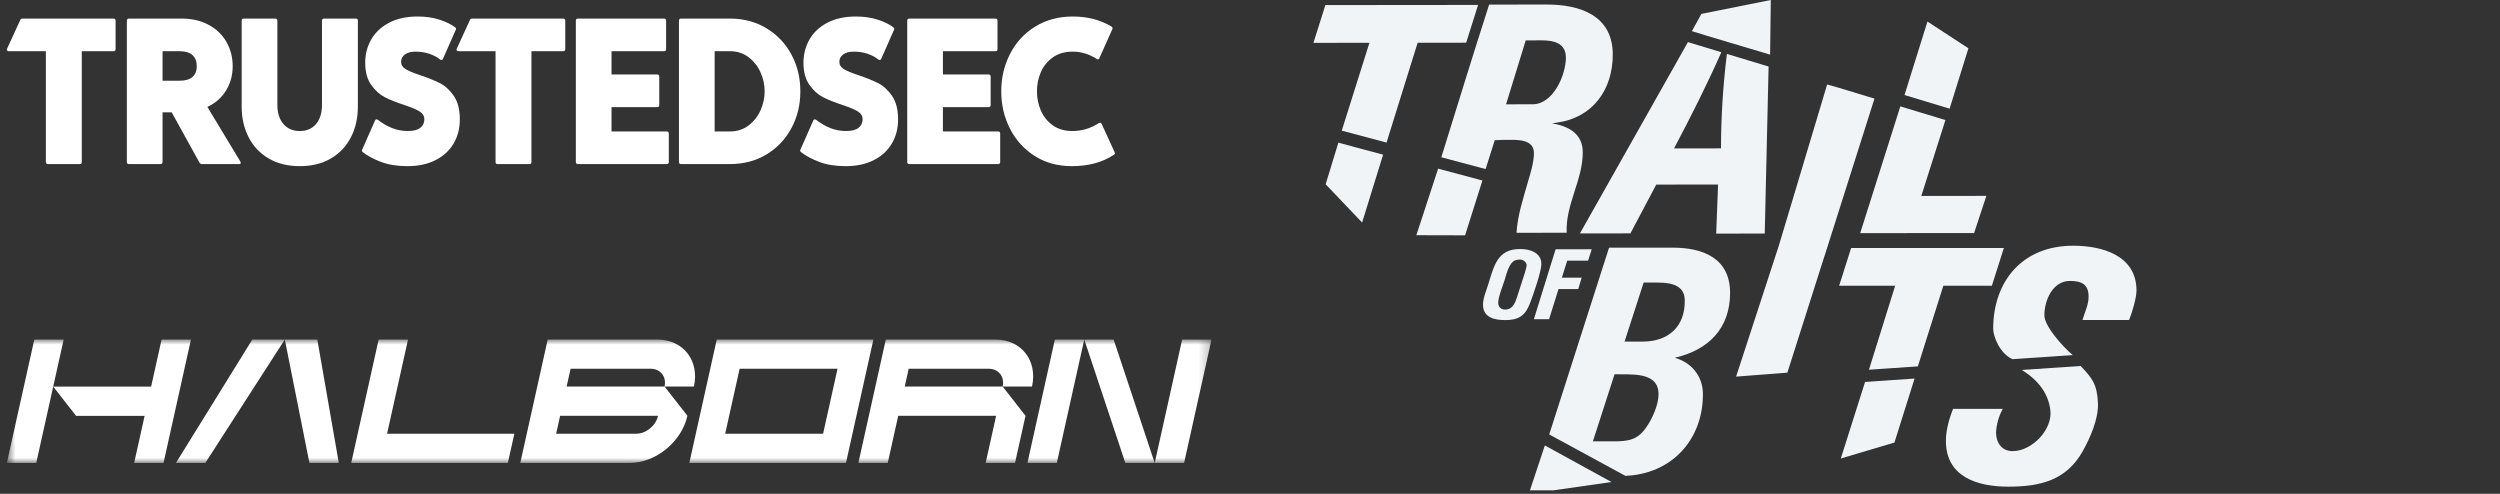
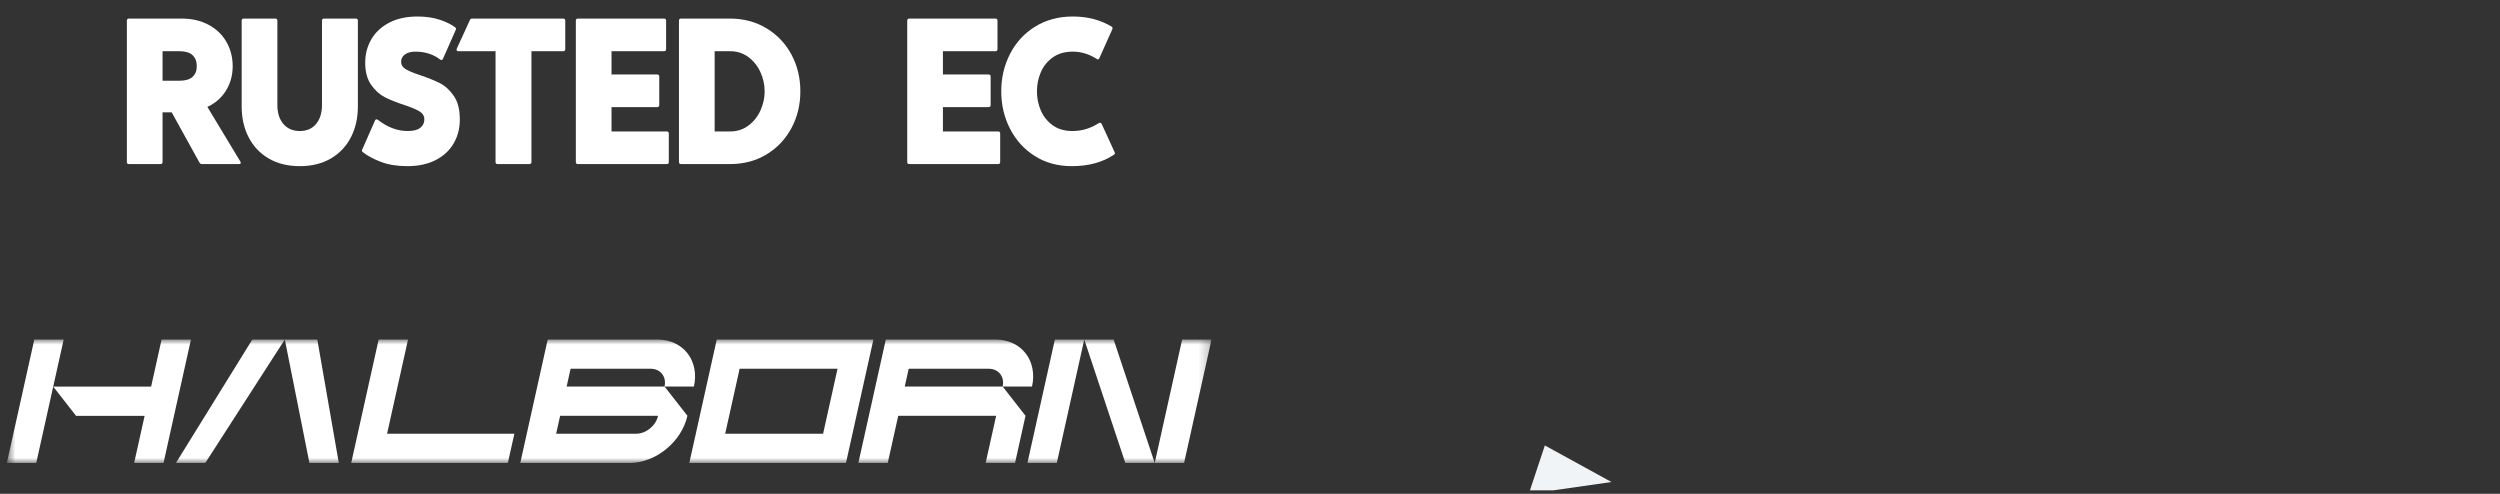
<svg xmlns="http://www.w3.org/2000/svg" width="243" height="48" viewBox="0 0 243 48" fill="none">
  <rect x="0" y="0" width="243" height="48" fill="#333333" stroke="none" />
  <g clip-path="url(#clip0_96_4891)">
    <mask id="mask0_96_4891" style="mask-type:luminance" maskUnits="userSpaceOnUse" x="0" y="33" width="118" height="12">
      <path d="M117.761 33H0.667V45H117.761V33Z" fill="white" />
    </mask>
    <g mask="url(#mask0_96_4891)">
      <path d="M105.39 33H102.534L99.866 45H102.721L105.39 33Z" fill="white" />
      <path d="M117.762 33H114.906L112.238 45H115.093L117.762 33Z" fill="white" />
      <path d="M108.244 33L112.238 45H109.383L105.389 33H108.244Z" fill="white" />
      <path d="M37.624 42.158L39.661 33H36.806L34.137 45H49.364L49.996 42.158H37.624Z" fill="white" />
      <path d="M53.238 33L50.57 45H61.191C63.735 45 66.253 42.947 66.817 40.414L64.594 37.572H67.449C68.01 35.047 66.409 33 63.873 33H53.238V33ZM61.837 42.157H54.057L54.445 40.414H63.962L63.959 40.428C63.746 41.383 62.797 42.157 61.837 42.157ZM64.594 37.572H55.077L55.462 35.842H63.242C64.201 35.842 64.806 36.617 64.594 37.572Z" fill="white" />
      <path d="M98.661 45L99.68 40.414L97.458 37.572H100.312C100.874 35.047 99.273 33 96.737 33H86.102L83.433 45H86.288L87.308 40.414H96.825L95.805 45H98.661V45ZM97.458 37.572H87.94L88.325 35.843H96.105C97.064 35.843 97.67 36.617 97.458 37.572Z" fill="white" />
      <path d="M69.669 33L67.001 45H82.228L84.896 33H69.669ZM80.005 42.158H70.488L71.892 35.843H81.409L80.005 42.158Z" fill="white" />
      <path d="M27.684 33H24.526L17.099 45H19.954L27.684 33H30.842L32.932 45H30.077L27.684 33Z" fill="white" />
      <path d="M15.707 33L14.689 37.579H5.172L6.19 33H3.335L0.667 45H3.522L5.172 37.579L7.395 40.421H14.057L13.039 45H15.894L18.562 33H15.707Z" fill="white" />
    </g>
  </g>
  <g clip-path="url(#clip1_96_4891)">
-     <path d="M11.033 1.806H2.18C2.072 1.806 1.998 1.86 1.958 1.968L0.687 4.736C0.66 4.803 0.66 4.86 0.687 4.907C0.714 4.955 0.768 4.978 0.848 4.978H4.459V15.746C4.459 15.881 4.526 15.948 4.66 15.948H7.746C7.88 15.948 7.948 15.881 7.948 15.746V4.978H11.033C11.168 4.978 11.235 4.911 11.235 4.776V2.008C11.235 1.874 11.168 1.806 11.033 1.806Z" fill="white" />
    <path d="M20.157 10.392C20.936 10.029 21.541 9.497 21.972 8.796C22.402 8.096 22.617 7.308 22.617 6.433C22.617 5.571 22.415 4.786 22.012 4.079C21.609 3.372 21.03 2.817 20.277 2.412C19.524 2.008 18.657 1.806 17.676 1.806H12.533C12.398 1.806 12.331 1.874 12.331 2.008V15.746C12.331 15.881 12.398 15.948 12.533 15.948H15.598C15.733 15.948 15.8 15.881 15.8 15.746V10.918H16.688L19.39 15.806C19.444 15.901 19.524 15.948 19.632 15.948H23.222C23.343 15.948 23.404 15.907 23.404 15.827C23.404 15.8 23.39 15.759 23.363 15.705L20.157 10.392ZM18.715 7.473C18.439 7.722 18.019 7.847 17.454 7.847H15.8V4.978H17.454C18.019 4.978 18.439 5.106 18.715 5.362C18.99 5.618 19.128 5.975 19.128 6.433C19.128 6.877 18.99 7.224 18.715 7.473Z" fill="white" />
    <path d="M34.584 1.806H31.498C31.364 1.806 31.297 1.874 31.297 2.008V10.21C31.297 10.978 31.105 11.591 30.722 12.049C30.338 12.507 29.811 12.736 29.139 12.736C28.466 12.736 27.935 12.507 27.545 12.049C27.155 11.591 26.96 10.978 26.96 10.21V2.008C26.96 1.874 26.893 1.806 26.759 1.806H23.693C23.559 1.806 23.491 1.874 23.491 2.008V10.352C23.491 11.47 23.716 12.466 24.167 13.342C24.617 14.217 25.266 14.904 26.113 15.402C26.96 15.901 27.969 16.15 29.139 16.15C30.308 16.15 31.317 15.901 32.164 15.402C33.011 14.904 33.659 14.217 34.11 13.342C34.56 12.466 34.786 11.47 34.786 10.352V2.008C34.786 1.874 34.718 1.806 34.584 1.806Z" fill="white" />
    <path d="M42.749 8.079C42.231 7.817 41.569 7.551 40.762 7.282C40.157 7.079 39.71 6.891 39.421 6.716C39.132 6.541 38.988 6.305 38.988 6.009C38.988 5.713 39.112 5.473 39.361 5.292C39.609 5.11 39.949 5.019 40.379 5.019C40.877 5.019 41.33 5.09 41.74 5.231C42.151 5.372 42.497 5.558 42.779 5.787C42.913 5.867 43.008 5.841 43.062 5.706L44.292 2.918C44.359 2.81 44.339 2.723 44.231 2.655C43.895 2.386 43.408 2.144 42.769 1.928C42.13 1.713 41.401 1.605 40.581 1.605C39.505 1.605 38.584 1.807 37.818 2.211C37.051 2.615 36.473 3.157 36.083 3.837C35.693 4.517 35.498 5.268 35.498 6.09C35.498 6.978 35.69 7.696 36.073 8.241C36.456 8.787 36.897 9.187 37.394 9.443C37.892 9.699 38.55 9.962 39.371 10.231C40.016 10.447 40.49 10.649 40.793 10.837C41.095 11.026 41.246 11.281 41.246 11.605C41.246 11.942 41.115 12.214 40.853 12.423C40.591 12.632 40.184 12.736 39.633 12.736C38.625 12.736 37.657 12.372 36.729 11.645C36.594 11.564 36.5 11.591 36.446 11.726L35.216 14.514C35.149 14.622 35.169 14.716 35.277 14.797C35.72 15.147 36.305 15.46 37.031 15.736C37.757 16.012 38.611 16.15 39.593 16.15C40.655 16.15 41.569 15.955 42.336 15.564C43.102 15.174 43.687 14.635 44.09 13.948C44.493 13.261 44.695 12.48 44.695 11.605C44.695 10.649 44.5 9.888 44.11 9.322C43.72 8.756 43.266 8.342 42.749 8.079Z" fill="white" />
    <path d="M54.742 1.806H45.888C45.78 1.806 45.706 1.86 45.666 1.968L44.396 4.736C44.368 4.803 44.368 4.86 44.396 4.907C44.422 4.955 44.476 4.978 44.557 4.978H48.167V15.746C48.167 15.881 48.234 15.948 48.369 15.948H51.455C51.589 15.948 51.656 15.881 51.656 15.746V4.978H54.742C54.876 4.978 54.944 4.911 54.944 4.776V2.008C54.944 1.874 54.876 1.806 54.742 1.806Z" fill="white" />
    <path d="M64.806 12.776H59.441V10.412H63.878C64.013 10.412 64.08 10.345 64.08 10.21V7.443C64.08 7.308 64.013 7.241 63.878 7.241H59.441V4.978H64.544C64.678 4.978 64.745 4.911 64.745 4.776V2.008C64.745 1.874 64.678 1.806 64.544 1.806H56.174C56.04 1.806 55.972 1.874 55.972 2.008V15.746C55.972 15.881 56.04 15.948 56.174 15.948H64.806C64.94 15.948 65.008 15.881 65.008 15.746V12.978C65.008 12.844 64.94 12.776 64.806 12.776Z" fill="white" />
    <path d="M76.927 5.301C76.348 4.224 75.538 3.372 74.496 2.746C73.454 2.12 72.274 1.806 70.957 1.806H66.197C66.062 1.806 65.995 1.874 65.995 2.008V15.746C65.995 15.881 66.062 15.948 66.197 15.948H70.957C72.288 15.948 73.471 15.635 74.506 15.008C75.542 14.382 76.348 13.53 76.927 12.453C77.504 11.376 77.794 10.184 77.794 8.877C77.794 7.571 77.504 6.379 76.927 5.301ZM73.921 10.726C73.652 11.325 73.262 11.816 72.752 12.2C72.24 12.584 71.649 12.776 70.977 12.776H69.464V4.978H70.977C71.649 4.978 72.24 5.17 72.752 5.554C73.262 5.938 73.652 6.43 73.921 7.029C74.19 7.628 74.325 8.244 74.325 8.877C74.325 9.51 74.19 10.127 73.921 10.726Z" fill="white" />
-     <path d="M85.348 8.079C84.83 7.817 84.168 7.551 83.361 7.282C82.756 7.079 82.309 6.891 82.02 6.716C81.731 6.541 81.586 6.305 81.586 6.009C81.586 5.713 81.71 5.473 81.959 5.292C82.208 5.11 82.547 5.019 82.978 5.019C83.475 5.019 83.929 5.09 84.339 5.231C84.749 5.372 85.096 5.558 85.378 5.787C85.512 5.867 85.606 5.841 85.66 5.706L86.891 2.918C86.957 2.81 86.937 2.723 86.83 2.655C86.494 2.386 86.006 2.144 85.368 1.928C84.729 1.713 84 1.605 83.18 1.605C82.104 1.605 81.183 1.807 80.416 2.211C79.65 2.615 79.072 3.157 78.682 3.837C78.292 4.517 78.097 5.268 78.097 6.09C78.097 6.978 78.289 7.696 78.672 8.241C79.055 8.787 79.495 9.187 79.993 9.443C80.49 9.699 81.149 9.962 81.969 10.231C82.615 10.447 83.089 10.649 83.391 10.837C83.694 11.026 83.845 11.281 83.845 11.605C83.845 11.942 83.714 12.214 83.452 12.423C83.19 12.632 82.782 12.736 82.232 12.736C81.223 12.736 80.255 12.372 79.328 11.645C79.193 11.564 79.099 11.591 79.045 11.726L77.815 14.514C77.747 14.622 77.767 14.716 77.875 14.797C78.319 15.147 78.904 15.46 79.63 15.736C80.356 16.012 81.21 16.15 82.191 16.15C83.253 16.15 84.168 15.955 84.934 15.564C85.7 15.174 86.285 14.635 86.689 13.948C87.092 13.261 87.294 12.48 87.294 11.605C87.294 10.649 87.099 9.888 86.709 9.322C86.319 8.756 85.865 8.342 85.348 8.079Z" fill="white" />
    <path d="M97.016 12.776H91.652V10.412H96.089C96.223 10.412 96.29 10.345 96.29 10.21V7.443C96.29 7.308 96.223 7.241 96.089 7.241H91.652V4.978H96.754C96.888 4.978 96.956 4.911 96.956 4.776V2.008C96.956 1.874 96.888 1.806 96.754 1.806H88.385C88.25 1.806 88.183 1.874 88.183 2.008V15.746C88.183 15.881 88.25 15.948 88.385 15.948H97.016C97.151 15.948 97.218 15.881 97.218 15.746V12.978C97.218 12.844 97.151 12.776 97.016 12.776Z" fill="white" />
    <path d="M108.334 14.777L107.084 12.049C107.043 11.968 106.989 11.928 106.922 11.928C106.895 11.928 106.855 11.942 106.801 11.968C106.008 12.48 105.154 12.736 104.24 12.736C103.473 12.736 102.831 12.548 102.314 12.17C101.796 11.793 101.413 11.312 101.164 10.726C100.915 10.14 100.791 9.524 100.791 8.877C100.791 8.231 100.915 7.615 101.164 7.029C101.413 6.443 101.8 5.962 102.324 5.585C102.848 5.208 103.5 5.019 104.28 5.019C105.087 5.019 105.86 5.255 106.599 5.726C106.653 5.766 106.704 5.78 106.751 5.766C106.798 5.753 106.834 5.713 106.862 5.645L108.112 2.857C108.166 2.736 108.139 2.642 108.032 2.574C106.942 1.928 105.692 1.605 104.28 1.605C102.895 1.605 101.675 1.931 100.62 2.585C99.564 3.238 98.751 4.12 98.18 5.231C97.608 6.342 97.322 7.558 97.322 8.877C97.322 10.197 97.608 11.413 98.18 12.524C98.751 13.635 99.554 14.517 100.589 15.17C101.625 15.824 102.821 16.15 104.179 16.15C105.806 16.15 107.171 15.78 108.273 15.039C108.341 14.999 108.374 14.952 108.374 14.898C108.374 14.871 108.361 14.83 108.334 14.777Z" fill="white" />
  </g>
  <g clip-path="url(#clip2_96_4891)">
    <path d="M156.637 46.853L150.16 43.298L148.597 48L156.625 46.855C156.6 46.855 156.588 46.855 156.637 46.853Z" fill="#F0F4F7" />
-     <path d="M156.636 46.853L156.624 46.856C156.654 46.856 156.706 46.853 156.636 46.853ZM178.926 44.565L184.138 43.018L186.097 36.795L181.284 37.127L178.926 44.565ZM191.331 4.695L187.348 2.094L185.118 9.236L189.501 10.563L191.331 4.695ZM164.453 3.027C164.453 3.027 167.153 3.861 168.217 4.166L172.054 5.31L172.121 0L165.374 1.351L164.453 3.027ZM137.668 22.862L142.405 22.874L144.091 17.546L139.785 16.395C139.327 17.859 138.134 21.399 137.668 22.862ZM128.853 17.911L132.397 21.629L134.438 15.033L130.089 13.869L128.853 17.911ZM203.921 39.203C203.848 37.335 203.332 36.723 202.238 35.576L196.527 35.959C198.12 36.966 199.096 38.213 199.297 39.887C199.52 41.726 197.537 43.85 195.619 43.85C194.548 43.85 194.015 43.004 194.015 42.033C194.045 41.308 194.298 40.368 194.676 39.741H189.833C189.455 40.715 189.141 41.814 189.141 42.849C189.141 46.394 192.255 47.303 195.21 47.303C198.291 47.303 200.84 46.707 202.445 43.849C203.168 42.559 203.982 40.709 203.921 39.203ZM143.67 0.48L128.826 0.494L127.667 4.166L133.108 4.16L130.418 12.699L134.771 13.861L137.793 4.156L142.511 4.15L143.67 0.48Z" fill="#F0F4F7" />
-     <path d="M145.29 13.627C145.824 13.593 146.36 13.593 146.895 13.593C147.776 13.59 149.097 13.654 149.097 14.877C149.1 15.723 148.785 16.791 148.535 17.607C148.066 19.271 147.502 20.932 147.407 22.628L152.281 22.622C152.153 19.892 153.849 17.506 153.845 14.807C153.845 12.987 152.461 12.267 150.857 11.984L151.326 11.919C154.818 11.445 156.765 8.715 156.761 5.295C156.758 1.503 153.58 0.438 150.341 0.441L144.744 0.447C143.153 5.377 141.642 10.334 140.096 15.285L144.4 16.432L145.29 13.627ZM148.301 3.926L149.874 3.922C151.04 3.922 152.201 4.203 152.205 5.584C152.207 7.279 150.982 10.136 148.968 10.136L146.388 10.139L148.301 3.926ZM158.479 22.683L160.988 17.942L166.997 17.935L166.814 22.704L171.532 22.701L171.908 6.466L167.854 5.241C167.479 8.286 167.286 11.352 167.278 14.421H167.247L162.718 14.424C164.347 11.35 165.908 8.253 167.314 5.076L164.067 4.093L153.571 22.685L158.479 22.683ZM191.882 22.652L193.075 19.04L186.752 19.048L189.095 11.667L184.712 10.34L180.811 22.661L191.882 22.652ZM162.596 24.073H156.4L150.584 42.227L157.987 46.251C162.419 46.083 165.524 42.812 165.524 38.32C165.524 36.595 164.453 35.247 162.788 34.775C166.061 34.023 168.165 31.921 168.165 28.47C168.162 25.107 165.551 24.073 162.596 24.073ZM160.049 41.488C159.167 42.806 158.225 42.9 156.746 42.9H154.828L156.935 36.376C158.475 36.436 161.211 36.063 161.211 38.32C161.211 39.321 160.617 40.672 160.049 41.488ZM159.671 33.202H157.908L159.763 27.459C161.147 27.524 163.758 27.086 163.758 29.219C163.792 31.729 162.187 33.202 159.671 33.202ZM177.599 8.213L172.899 23.89L168.748 36.607L173.731 36.224L177.331 24.909H177.337L182.199 9.585C181.521 9.397 178.825 8.533 177.6 8.213M179.93 24.106L178.764 27.773H184.209L181.662 35.937L186.414 35.612L188.893 27.773H193.609L194.775 24.106H179.93ZM201.505 23.884C196.632 23.884 193.737 27.271 193.737 31.979C193.743 32.663 194.356 34.349 195.61 34.912L201.472 34.516C200.474 33.676 198.712 31.696 198.712 30.643C198.712 29.198 199.52 27.308 201.188 27.308C202.32 27.308 203.012 27.621 203.012 28.845C203.012 29.63 202.634 30.351 202.415 31.106H206.944C207.228 30.446 207.667 28.939 207.667 28.248C207.67 24.825 204.337 23.884 201.505 23.884ZM147.76 24.204C145.543 24.204 145.226 25.838 144.677 27.573C144.494 28.197 144.147 28.957 144.147 29.612C144.147 30.872 145.266 31.112 146.306 31.112C147.577 31.12 148.255 30.694 148.706 29.502C149.014 28.686 149.817 26.444 149.817 25.655C149.817 24.538 148.688 24.204 147.76 24.204ZM148.38 25.807C148.38 26.088 148.063 27 147.956 27.32L147.465 28.847C147.273 29.426 147.041 30.089 146.308 30.089C145.894 30.089 145.626 29.849 145.626 29.416C145.626 28.857 146.059 27.819 146.242 27.241C146.425 26.666 146.666 25.518 147.303 25.296C147.446 25.248 147.602 25.229 147.758 25.229C148.047 25.229 148.395 25.488 148.395 25.798L148.38 25.807ZM153.403 28.099L153.738 26.991H151.811L152.333 25.339H154.359L154.716 24.231H151.205L149.094 31.023H150.571L151.485 28.099H153.403Z" fill="#F0F4F7" />
  </g>
  <defs>
    <clipPath id="clip0_96_4891">
      <rect width="117.095" height="18" fill="white" transform="translate(0.667 30)" />
    </clipPath>
    <clipPath id="clip1_96_4891">
      <rect width="108" height="15" fill="white" transform="translate(0.667 1.5)" />
    </clipPath>
    <clipPath id="clip2_96_4891">
      <rect width="80" height="47.66" fill="white" transform="translate(127.667)" />
    </clipPath>
  </defs>
</svg>